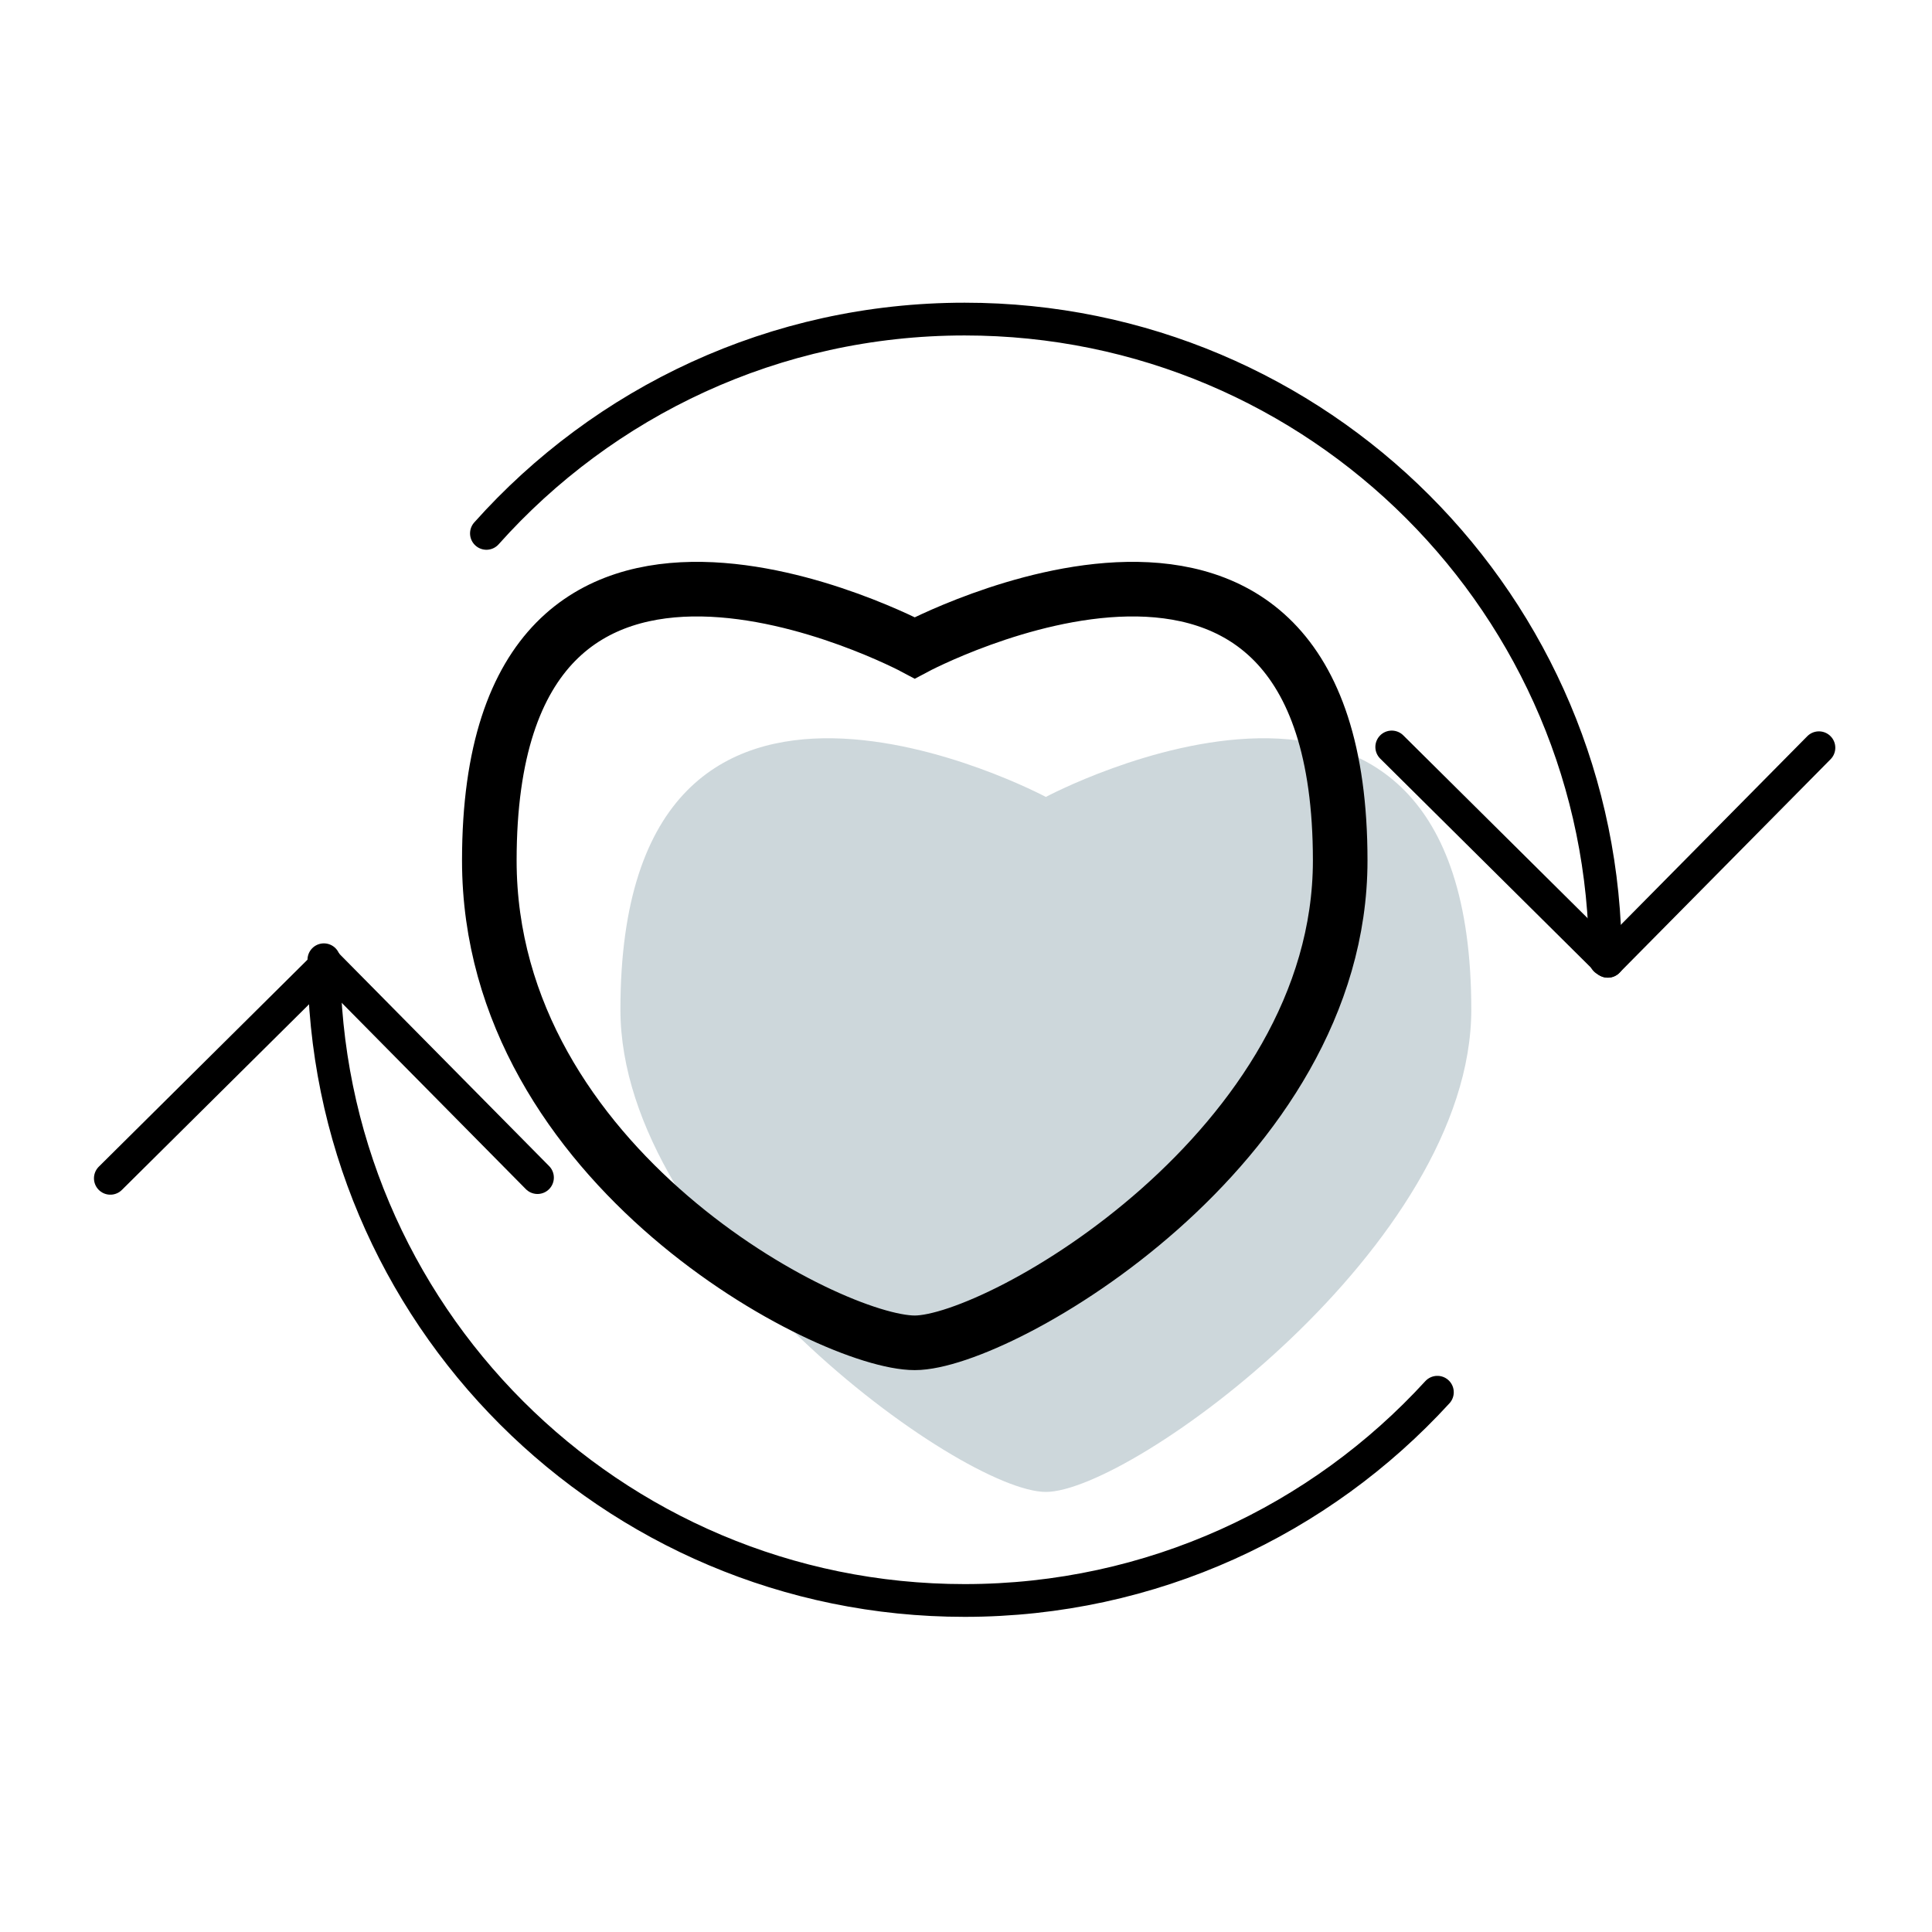
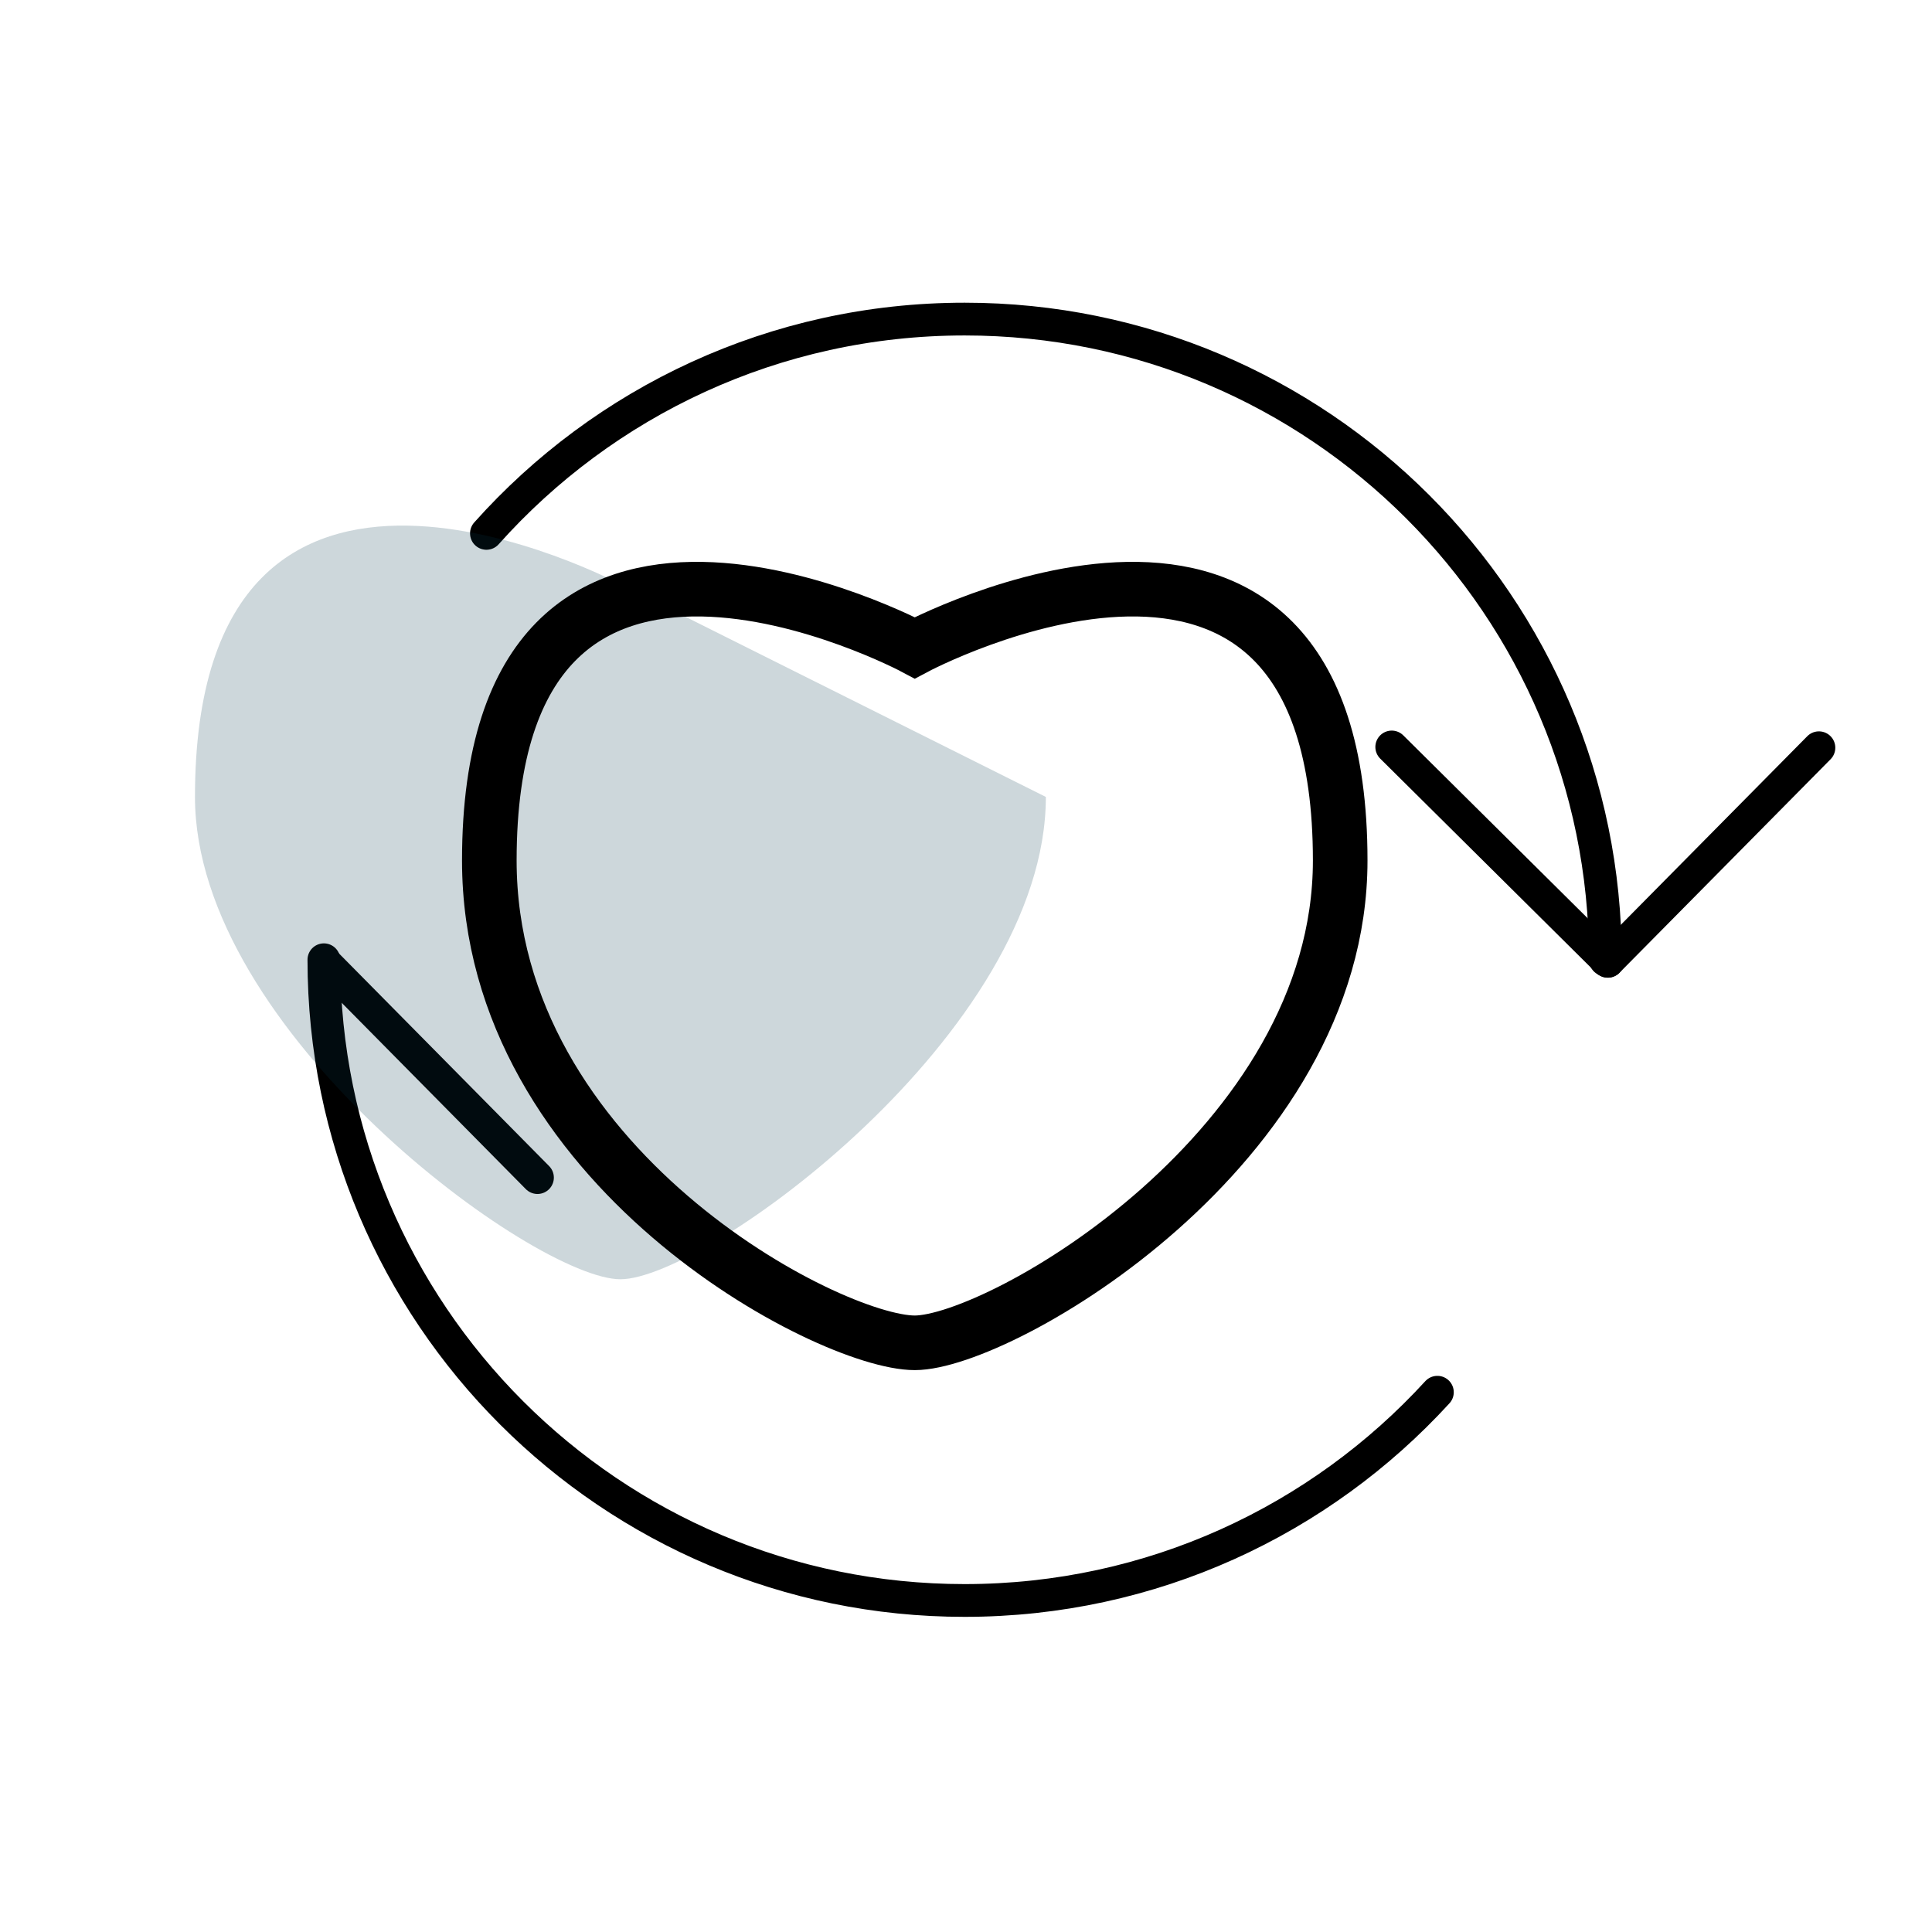
<svg xmlns="http://www.w3.org/2000/svg" viewBox="0 0 353.85 353.85" id="Layer_2">
  <defs>
    <style>
      .cls-1 {
        stroke-width: 6px;
      }

      .cls-1, .cls-2, .cls-3 {
        fill: none;
      }

      .cls-1, .cls-3 {
        stroke: #000;
        stroke-linecap: round;
        stroke-miterlimit: 10;
      }

      .cls-4 {
        fill: #073b4c;
        opacity: .2;
      }

      .cls-3 {
        stroke-width: 10px;
      }
    </style>
  </defs>
  <g data-sanitized-data-name="Layer_1" data-name="Layer_1" id="Layer_1-2">
    <g>
      <line y2="136.81" x2="254.9" y1="176.06" x1="294.47" class="cls-1" />
      <line y2="136.95" x2="333.14" y1="176.06" x1="294.47" class="cls-1" />
-       <line y2="215.81" x2="20.21" y1="176.56" x1="59.78" class="cls-1" />
      <line y2="215.68" x2="98.44" y1="176.56" x1="59.78" class="cls-1" />
      <path d="M89.09,97.69c21.49-24.08,52.77-39.25,87.59-39.25,64.81,0,117.35,52.54,117.35,117.35" class="cls-1" />
      <path d="M263.26,254.99c-21.45,23.44-52.3,38.14-86.59,38.14-64.81,0-117.35-52.54-117.35-117.35" class="cls-1" />
    </g>
    <rect height="353.85" width="353.85" y="0" class="cls-2" />
-     <path d="M191.55,145.96s77.92-41.62,77.92,38.95c0,43.04-62.28,88.34-77.92,88.34-15.64,0-77.92-45.3-77.92-88.34,0-80.57,77.92-38.95,77.92-38.95Z" class="cls-4" />
+     <path d="M191.55,145.96c0,43.04-62.28,88.34-77.92,88.34-15.64,0-77.92-45.3-77.92-88.34,0-80.57,77.92-38.95,77.92-38.95Z" class="cls-4" />
    <path d="M167.54,118.65s77.92-41.62,77.92,38.95c0,52.52-62.28,88.34-77.92,88.34-15.64,0-77.92-32.18-77.92-88.34,0-80.57,77.92-38.95,77.92-38.95Z" class="cls-3" />
  </g>
</svg>